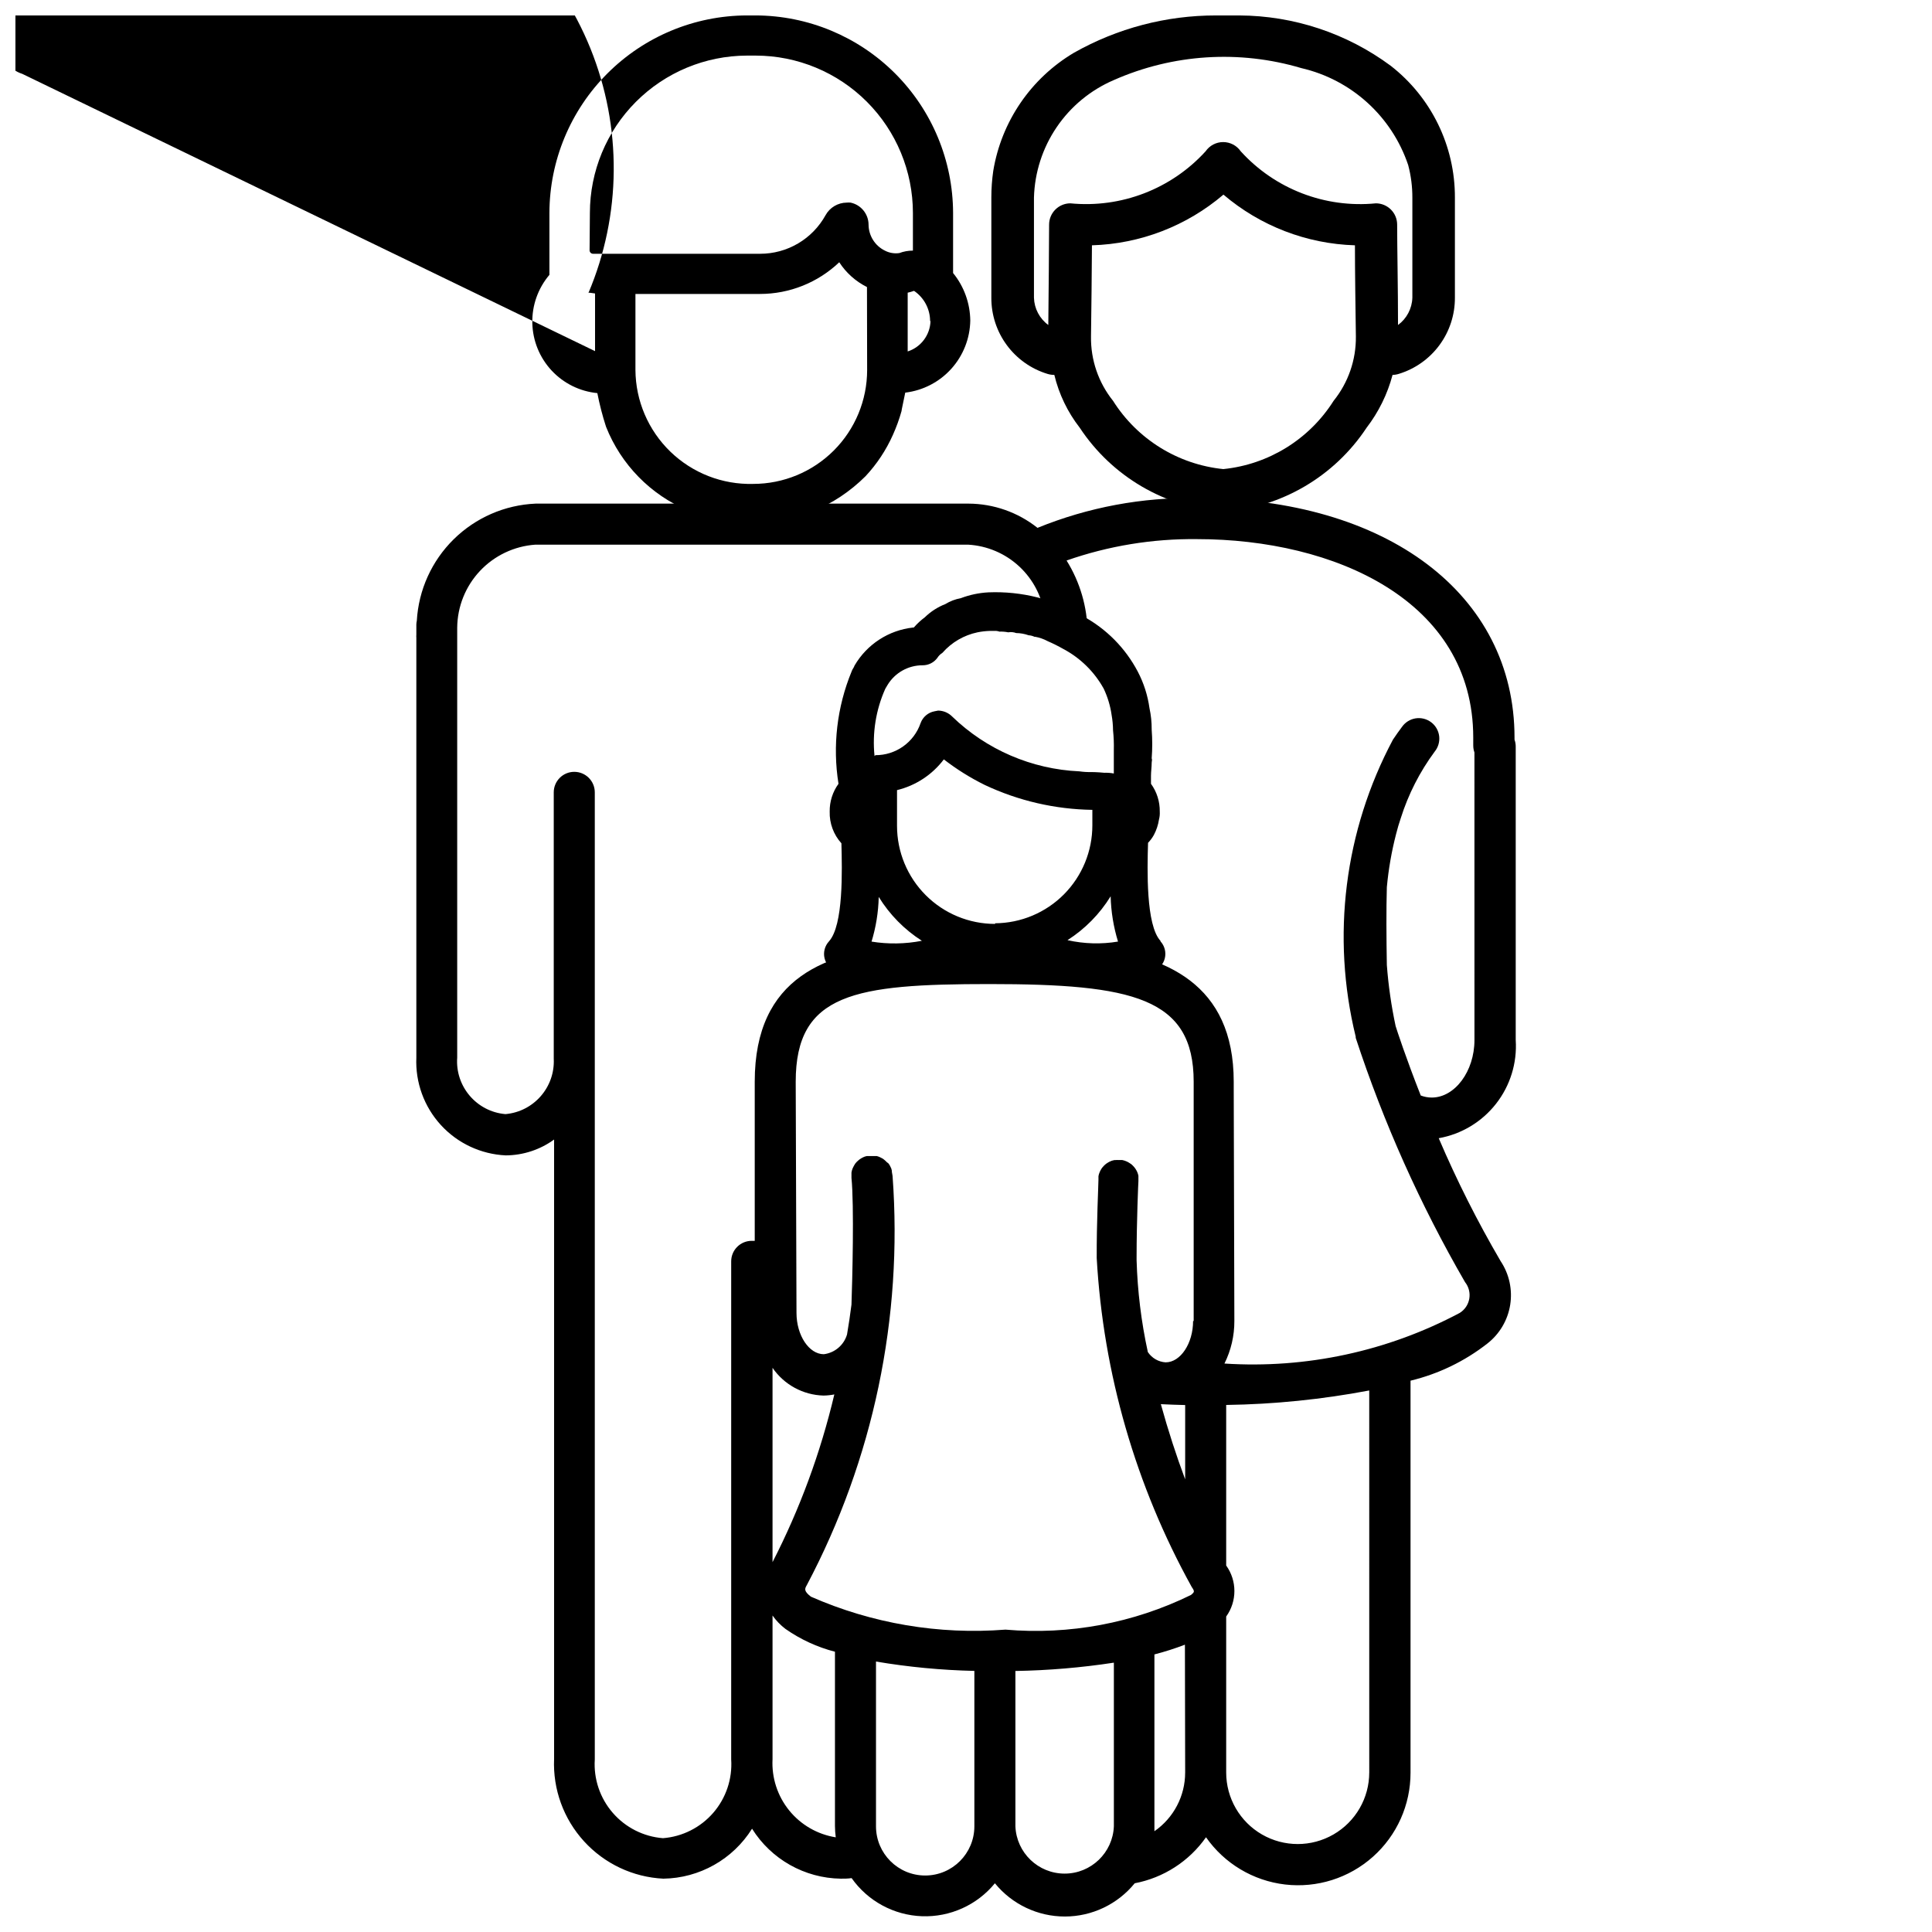
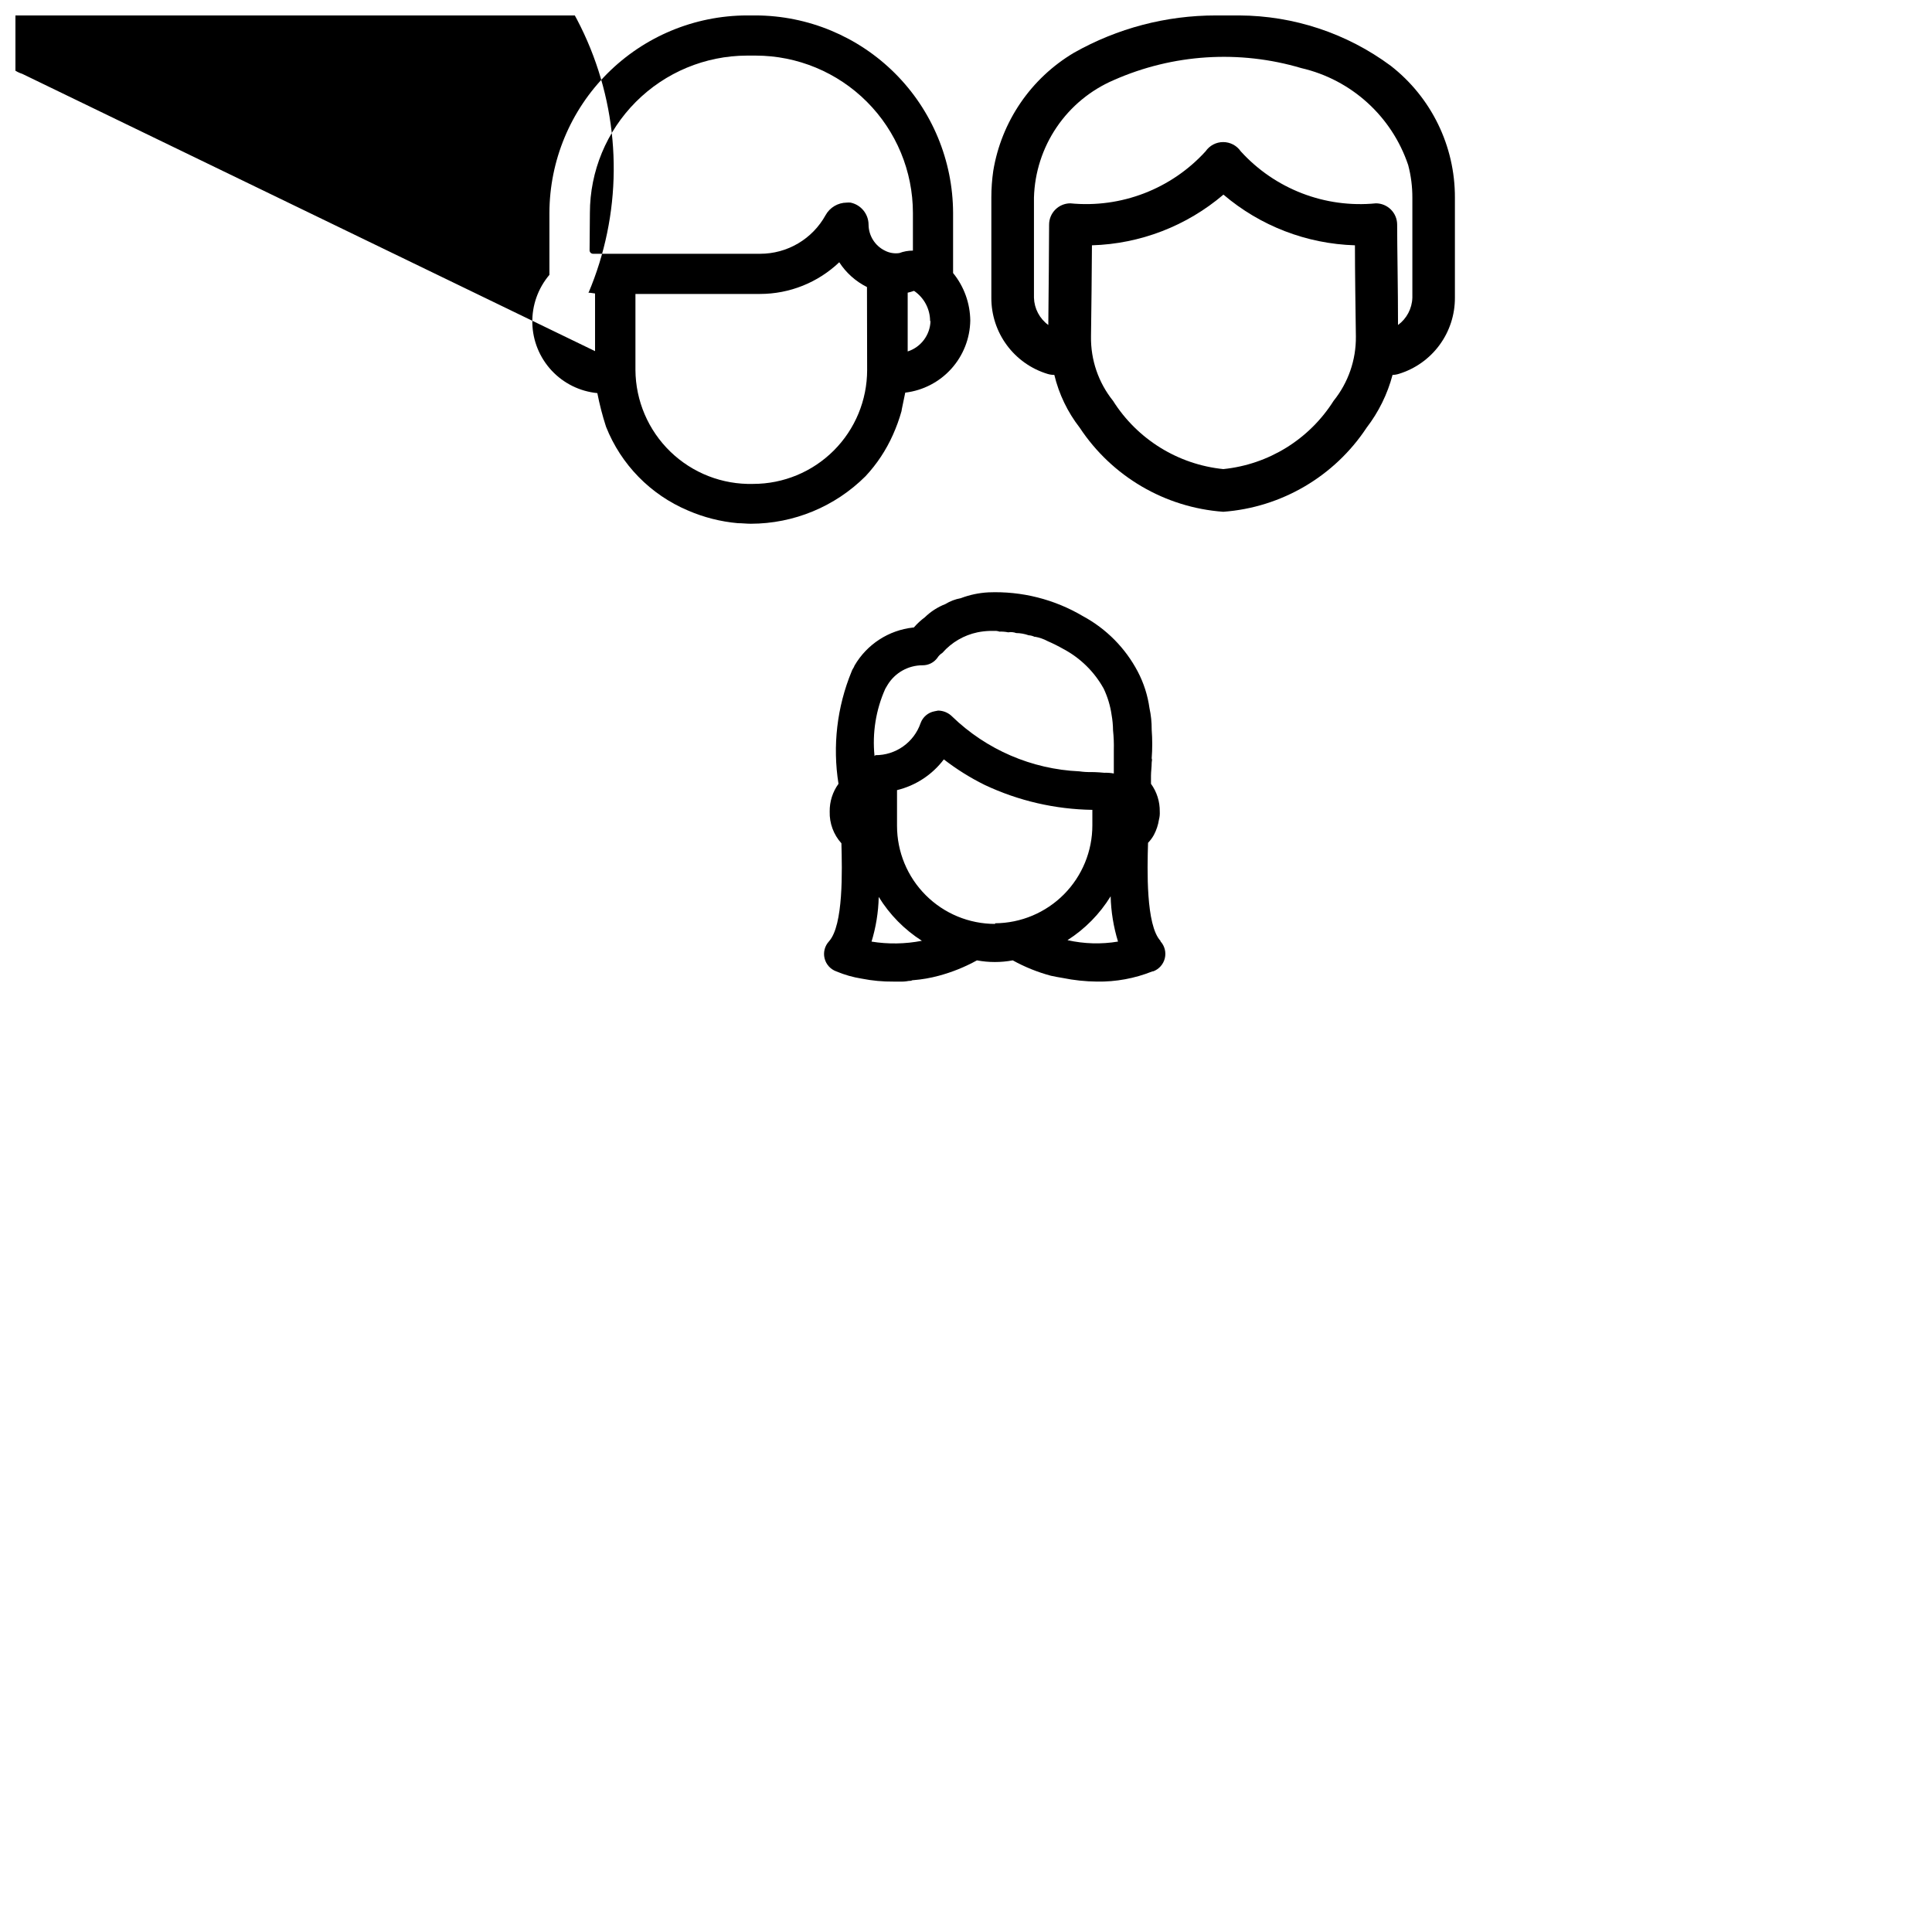
<svg xmlns="http://www.w3.org/2000/svg" width="800px" height="800px" version="1.1" viewBox="144 144 512 512">
  <defs>
    <clipPath id="c">
      <path d="m148.09 148.09h253.91v134.91h-253.91z" />
    </clipPath>
    <clipPath id="b">
      <path d="m406 148.09h124v131.91h-124z" />
    </clipPath>
    <clipPath id="a">
      <path d="m254 275h292v376.9h-292z" />
    </clipPath>
  </defs>
  <g clip-path="url(#c)">
    <path d="m302.3 248.18c0.59 3.019 1.359 5.996 2.309 8.922 3.965 10.008 11.789 18.004 21.707 22.188 4.199 1.82 8.664 2.953 13.227 3.359 1.133 0 2.289 0.148 3.441 0.148 11.398-0.016 22.328-4.543 30.395-12.598 3.004-3.219 5.449-6.914 7.242-10.934 0.918-2.043 1.684-4.144 2.289-6.301 0-0.316 0.504-2.434 0.82-4.094l0.168-0.82v0.004c4.699-0.559 9.035-2.805 12.203-6.316 3.168-3.512 4.957-8.055 5.031-12.785-0.047-4.594-1.652-9.039-4.555-12.598v-15.953c-0.047-13.859-5.57-27.141-15.371-36.941-9.801-9.801-23.082-15.328-36.941-15.371h-2.332c-13.867 0.039-27.156 5.566-36.961 15.371-9.805 9.805-15.332 23.094-15.371 36.961v16.418c-3.023 3.559-4.633 8.102-4.531 12.77 0.105 4.668 1.914 9.133 5.09 12.559 3.176 3.422 7.496 5.559 12.141 6.012zm71.5-6.129c0 8.008-3.184 15.691-8.848 21.352-5.668 5.664-13.352 8.84-21.359 8.836-8.164 0.215-16.07-2.867-21.938-8.543-5.867-5.68-9.203-13.48-9.258-21.645v-20.152h33.02c7.816 0 15.332-3.008 20.992-8.398 1.82 2.809 4.359 5.074 7.348 6.57zm16.793-12.973c-0.105 3.695-2.527 6.926-6.047 8.059v-15.574c0.57-0.125 1.133-0.289 1.68-0.484 2.656 1.797 4.25 4.793 4.262 8zm-90.266-28.652v-0.004c0.012-11.039 4.394-21.621 12.195-29.438 7.797-7.812 18.371-12.219 29.41-12.25h2.332c11.051 0.008 21.645 4.406 29.457 12.223 7.812 7.816 12.207 18.414 12.211 29.465v9.992c-1.234-0.004-2.457 0.219-3.609 0.652-1.297 0.188-2.617-0.031-3.781-0.629-2.644-1.277-4.336-3.949-4.363-6.887-0.012-2.832-1.996-5.273-4.766-5.856-0.344-0.031-0.688-0.031-1.031 0-2.332 0.02-4.473 1.293-5.602 3.336-1.711 3.098-4.219 5.68-7.266 7.477-3.043 1.801-6.516 2.746-10.055 2.746h-44.293c-0.512 0-0.922-0.414-0.922-0.922zm-0.461 21.137m0 0c0.691 0 1.281 0.168 1.828 0.211v15.281l-151.77-73.473c-3.519-1.121-5.945-4.348-6.047-8.039 8.77-20.695 25.398-37.059 46.23-45.492 20.836-8.43 44.164-8.242 64.859 0.527 20.695 8.77 37.059 25.398 45.488 46.23 8.434 20.836 8.246 44.164-0.523 64.859z" />
  </g>
  <g clip-path="url(#b)">
    <path d="m421.58 243.08c0.59 0.188 1.207 0.277 1.828 0.273 1.223 5.094 3.519 9.867 6.738 14.004 8.535 12.922 22.586 21.152 38.035 22.27 15.426-1.141 29.449-9.367 37.977-22.27 3.199-4.168 5.539-8.926 6.883-14.004 0.566-0.008 1.125-0.098 1.66-0.273 4.316-1.316 8.094-3.992 10.77-7.625 2.68-3.633 4.113-8.035 4.094-12.547v-26.535c0.047-13.66-6.242-26.566-17.027-34.953-11.613-8.594-25.664-13.262-40.113-13.328h-6.172c-13.191-0.016-26.16 3.391-37.641 9.887-11.406 6.766-19.238 18.234-21.391 31.32-0.336 2.324-0.504 4.664-0.504 7.012v26.598c-0.02 4.512 1.414 8.914 4.094 12.547 2.676 3.633 6.453 6.309 10.77 7.625zm75.844 7.137c-6.449 10.207-17.23 16.879-29.242 18.098-12.004-1.223-22.777-7.894-29.219-18.098-3.871-4.828-5.934-10.855-5.836-17.043 0.105-7.453 0.211-17.172 0.25-24.16v-0.004c12.809-0.379 25.102-5.121 34.848-13.434 9.75 8.309 22.043 13.047 34.848 13.434 0 6.992 0.148 16.793 0.25 24.16v0.004c0.07 6.191-2.016 12.219-5.898 17.043zm-79.414-53.844c0.184-6.672 2.273-13.152 6.023-18.672s9.004-9.852 15.137-12.48c15.668-6.926 33.289-8.051 49.711-3.168 13.246 3.066 23.957 12.785 28.297 25.672 0.75 2.82 1.121 5.731 1.113 8.648v26.535c-0.094 2.863-1.492 5.523-3.801 7.219 0-9.406-0.23-20.844-0.23-26.574 0.008-1.496-0.582-2.938-1.637-4-1.059-1.062-2.492-1.664-3.988-1.668-13.453 1.332-26.746-3.781-35.832-13.793-1.055-1.527-2.793-2.441-4.652-2.441-1.855 0-3.594 0.914-4.648 2.441-9.105 10-22.398 15.113-35.855 13.793-1.496 0.004-2.93 0.605-3.984 1.668-1.059 1.062-1.648 2.504-1.641 4 0 5.731-0.125 17.172-0.211 26.574-2.312-1.688-3.715-4.356-3.801-7.219z" />
  </g>
  <g clip-path="url(#a)">
-     <path d="m545.68 419.62v-77.773c0.004-0.625-0.105-1.242-0.316-1.828v-0.547c0-37.977-33.797-63.48-84.094-63.48v0.004c-14.496-0.262-28.891 2.422-42.32 7.891-5.199-4.133-11.641-6.394-18.281-6.422h-114.72c-8.164 0.352-15.906 3.723-21.723 9.457-5.82 5.738-9.301 13.43-9.766 21.59-0.074 0.324-0.117 0.652-0.125 0.984v0.922 1.785 0.004c-0.023 0.27-0.023 0.547 0 0.816v111.26c-0.285 6.578 2.051 12.996 6.492 17.855 4.441 4.856 10.633 7.75 17.207 8.051 4.602-0.027 9.078-1.496 12.805-4.199v164.14c-0.344 8.039 2.508 15.891 7.934 21.836 5.422 5.945 12.977 9.508 21.016 9.902 9.578-0.137 18.43-5.125 23.512-13.242 5.082 8.117 13.934 13.102 23.508 13.242 0.965 0 1.93 0 2.875-0.148l0.004 0.004c4.297 6.094 11.195 9.828 18.648 10.098 7.453 0.266 14.602-2.965 19.324-8.734 4.535 5.574 11.34 8.809 18.527 8.809 7.184 0 13.988-3.234 18.523-8.809 7.644-1.453 14.422-5.828 18.895-12.195 4.875 6.973 12.5 11.531 20.953 12.52 8.453 0.988 16.926-1.688 23.277-7.348 6.356-5.66 9.98-13.77 9.969-22.281v-103.89c7.414-1.789 14.359-5.144 20.363-9.844 3.231-2.519 5.387-6.168 6.043-10.215 0.652-4.043-0.246-8.188-2.516-11.598-6.148-10.512-11.633-21.398-16.418-32.598 6.008-1.066 11.406-4.309 15.172-9.109 3.766-4.797 5.629-10.816 5.234-16.902zm-196.95 190.57v-38.059c0.953 1.352 2.106 2.551 3.422 3.547 3.977 2.785 8.422 4.836 13.121 6.047v46.184c0.008 1.004 0.078 2.008 0.211 3-4.859-0.77-9.262-3.316-12.355-7.141-3.094-3.828-4.66-8.664-4.398-13.578zm0-52.207v-51.492c3.07 4.473 8.098 7.207 13.52 7.348 0.961-0.016 1.914-0.113 2.856-0.297-3.641 15.422-9.141 30.344-16.375 44.441zm53.488 70.008c0 7.199-5.836 13.039-13.035 13.039s-13.035-5.84-13.035-13.039v-43.664c8.617 1.457 17.332 2.285 26.07 2.481zm36.969 0c-0.281 7.004-6.039 12.535-13.047 12.535-7.008 0-12.766-5.531-13.047-12.535v-41.164c8.738-0.148 17.453-0.883 26.094-2.203zm18.895-14.254h-0.004c0.008 6.211-3.039 12.023-8.145 15.555v-1.301-45.555 0.004c2.742-0.707 5.441-1.57 8.082-2.582zm2.098-119.66c0 5.941-3.336 10.957-7.262 10.957l-0.004 0.004c-1.914-0.117-3.664-1.129-4.723-2.731-1.746-8-2.742-16.145-2.981-24.328v-0.859c0-9.551 0.461-20.004 0.484-20.109 0.02-0.105 0-0.211 0-0.316v-1.09l-0.125-0.504-0.188-0.504-0.23-0.461-0.273-0.441-0.316-0.418-0.355-0.379-0.379-0.355-0.441-0.293-0.441-0.273-0.484-0.23-0.48-0.176-0.566-0.148h-1.051v0.004c-0.211-0.023-0.422-0.023-0.629 0h-0.379l-0.691 0.168-0.293 0.125h-0.004c-0.227 0.082-0.445 0.188-0.648 0.316l-0.273 0.168c-0.203 0.121-0.391 0.262-0.566 0.418l-0.273 0.25-0.441 0.484-0.25 0.336-0.293 0.504-0.211 0.461-0.188 0.504-0.125 0.547v0.926c0 1.406-0.504 11.336-0.461 20.719h-0.004c1.723 30.598 10.336 60.414 25.188 87.223 0.84 1.219 0.715 1.324-0.188 2.098-15.254 7.481-32.258 10.656-49.184 9.195-17.645 1.387-35.355-1.613-51.559-8.734-1.93-1.512-1.637-2.098-1.09-3.043 17.625-33.301 25.504-70.895 22.734-108.46l-0.188-1.09v-0.293l-0.148-0.566-0.211-0.461-0.25-0.484-0.293-0.418-0.441-0.34-0.355-0.355-0.418-0.355-0.398-0.273-0.484-0.25-0.461-0.211-0.523-0.168h-2.668l-0.547 0.148-0.484 0.211-0.461 0.25-0.441 0.293-0.398 0.336-0.379 0.355-0.336 0.398-0.273 0.441-0.25 0.461-0.211 0.461-0.168 0.504-0.105 0.523v1.09c0.012 0.105 0.012 0.211 0 0.316 0.734 7.199 0.23 27.289 0 33.586-0.336 2.625-0.715 5.246-1.176 7.914-0.828 2.812-3.242 4.863-6.152 5.227-3.926 0-7.242-4.996-7.242-10.957l-0.207-61.254c0-23.426 15.641-25.883 51.285-25.883 38.039 0 54.18 3.609 54.18 25.883v63.418zm-2.098 22.273v19.691c-2.309-6.152-4.512-12.93-6.445-19.922 2.203 0.105 4.344 0.191 6.508 0.234zm48.785 97.383h-0.004c0 6.773-3.609 13.031-9.477 16.418-5.863 3.387-13.09 3.387-18.957 0-5.863-3.387-9.477-9.645-9.477-16.418v-41.332c2.902-4.039 2.902-9.48 0-13.52v-42.551c12.727-0.184 25.41-1.469 37.91-3.84zm27.879-194.11c0 8.27-5.184 15.242-11.316 15.242-1-0.004-1.988-0.188-2.918-0.547-3.969-10.078-6.297-17.234-6.656-18.391-1.141-5.336-1.918-10.742-2.328-16.184-0.125-7.137-0.168-14.82 0-20.637v0.004c0.438-4.754 1.258-9.465 2.453-14.086 0.355-1.426 0.777-2.832 1.238-4.199 2-6.336 5.039-12.293 8.984-17.633 0.938-1.145 1.367-2.621 1.195-4.09-0.176-1.469-0.941-2.805-2.125-3.695-1.18-0.891-2.672-1.262-4.129-1.031-1.461 0.234-2.766 1.051-3.609 2.266-0.84 1.113-1.637 2.246-2.394 3.379-12.863 24.133-16.375 52.16-9.863 78.723v0.293c7.387 22.523 17.098 44.219 28.969 64.738 0.988 1.238 1.398 2.84 1.129 4.398-0.27 1.562-1.191 2.934-2.535 3.769-19.133 10.176-40.723 14.82-62.348 13.414 1.742-3.504 2.641-7.363 2.625-11.273l-0.168-61.551v-1.867c0-25.988-17.988-33.586-38.73-35.812l-47.316-0.418c-21.895 1.637-40.891 8.398-40.891 36.23v42.176l-0.004-0.004c-0.266-0.02-0.531-0.02-0.797 0-3.004 0-5.438 2.434-5.438 5.438v132c0.336 5.156-1.371 10.234-4.754 14.141-3.383 3.906-8.168 6.32-13.32 6.723-5.148-0.402-9.934-2.816-13.316-6.723-3.383-3.906-5.094-8.984-4.758-14.141v-256.29c0-3.004-2.434-5.438-5.438-5.438-3 0-5.438 2.434-5.438 5.438v70.574c0.379 7.547-5.277 14.039-12.805 14.695-7.644-0.656-13.34-7.336-12.781-14.988v-113.9c0.043-5.602 2.199-10.98 6.035-15.062s9.074-6.566 14.66-6.961h114.72c5.055 0.293 9.844 2.34 13.547 5.789 3.703 3.453 6.086 8.086 6.731 13.105l11.355 4.766 0.004-0.398c-0.07-6.746-1.996-13.34-5.562-19.062 11.098-3.883 22.793-5.801 34.551-5.668 36.441 0 73.219 16.27 73.219 52.605v2.098l0.004 0.004c-0.004 0.621 0.102 1.238 0.312 1.824z" />
-   </g>
+     </g>
  <path d="m451.54 393.34c-3.883-4.199-3.504-18.895-3.297-25.988 0.613-0.625 1.137-1.332 1.555-2.098 0.672-1.273 1.129-2.648 1.344-4.074 0.18-0.684 0.25-1.391 0.207-2.098 0.039-2.644-0.777-5.231-2.328-7.371v-2.098c0-1.156 0.188-2.332 0.188-3.484 0-0.379 0.188-0.777 0-1.156 0.191-2.519 0.191-5.055 0-7.578v-0.102c0.012-1.895-0.184-3.781-0.586-5.629-0.469-3.387-1.52-6.668-3.109-9.695-3.281-6.238-8.344-11.352-14.547-14.695-7.551-4.469-16.234-6.652-25-6.297-2.523 0.129-5.008 0.652-7.367 1.551-1.445 0.262-2.824 0.789-4.074 1.555-2.031 0.793-3.879 1.984-5.438 3.504-1.07 0.793-2.047 1.699-2.918 2.711h-0.188c-6.477 0.707-12.23 4.445-15.516 10.074-0.188 0.586-0.586 0.965-0.777 1.555h0.004c-3.883 9.418-5.09 19.727-3.484 29.785-1.551 2.141-2.371 4.727-2.332 7.371-0.086 3.094 1.027 6.102 3.106 8.395 0.188 7.18 0.566 21.727-3.297 25.988h0.004c-1.121 1.211-1.559 2.898-1.172 4.496 0.391 1.602 1.555 2.902 3.102 3.461 2.176 0.914 4.453 1.562 6.781 1.93 2.766 0.547 5.578 0.805 8.395 0.777h1.535c0.852 0.039 1.703-0.023 2.539-0.188 0.332 0.027 0.668-0.039 0.965-0.188h0.191c2.289-0.18 4.559-0.574 6.777-1.176 3.519-0.945 6.91-2.312 10.098-4.074 3.137 0.586 6.356 0.586 9.488 0 3.188 1.762 6.578 3.129 10.098 4.074 0.965 0.211 1.93 0.398 3.106 0.586 3 0.613 6.051 0.934 9.113 0.965 5.027 0.086 10.023-0.836 14.695-2.707h0.188c1.543-0.562 2.703-1.859 3.098-3.457 0.391-1.598-0.039-3.285-1.145-4.5zm-24.645-0.188c4.641-2.965 8.555-6.941 11.438-11.629 0.102 4.07 0.758 8.109 1.953 12.004-4.445 0.742-8.992 0.613-13.391-0.375zm-48.281-66.629 0.586-0.988c1.969-3.254 5.496-5.238 9.301-5.227 1.527 0.012 2.969-0.707 3.883-1.93 0.344-0.555 0.809-1.023 1.363-1.367 2.43-2.773 5.691-4.68 9.301-5.438 1.086-0.219 2.188-0.344 3.297-0.375h1.176-0.004c0.457-0.031 0.914 0.031 1.344 0.188 0.781-0.031 1.566 0.031 2.332 0.188 0.703-0.125 1.43-0.059 2.098 0.191 1.125 0.012 2.238 0.211 3.297 0.586 0.539 0.035 1.066 0.172 1.555 0.398h0.188c1.152 0.211 2.266 0.598 3.297 1.156 1.438 0.621 2.836 1.324 4.199 2.098 4.496 2.394 8.199 6.039 10.664 10.496 1.047 2.207 1.754 4.555 2.098 6.973 0.238 1.344 0.363 2.703 0.379 4.07 0.184 1.742 0.254 3.496 0.207 5.25v6.191c-0.828-0.156-1.672-0.219-2.516-0.188-1.953-0.188-3.316-0.188-3.316-0.188l-0.004-0.004c-1.102 0.031-2.203-0.031-3.293-0.188-12.645-0.566-24.645-5.742-33.734-14.547-0.98-0.98-2.309-1.539-3.695-1.555-0.316 0.082-0.641 0.145-0.965 0.188-1.688 0.316-3.082 1.496-3.676 3.109-1.754 5.133-6.602 8.57-12.027 8.52 0 0 0 0.211-0.188 0.211-0.629-6.086 0.355-12.234 2.856-17.82zm-3.695 67.176v-0.004c1.203-3.891 1.863-7.934 1.953-12.004 2.883 4.688 6.797 8.664 11.438 11.629-4.414 0.859-8.949 0.93-13.391 0.207zm32.789-4.848v-0.004c-6.894 0-13.504-2.738-18.375-7.613-4.875-4.871-7.613-11.48-7.613-18.375v-9.469c4.953-1.199 9.336-4.078 12.406-8.145 3.383 2.617 7.019 4.891 10.852 6.781 8.926 4.203 18.645 6.449 28.508 6.594v4.074-0.004c0.012 6.859-2.695 13.445-7.523 18.316-4.832 4.867-11.395 7.629-18.254 7.672z" />
</svg>